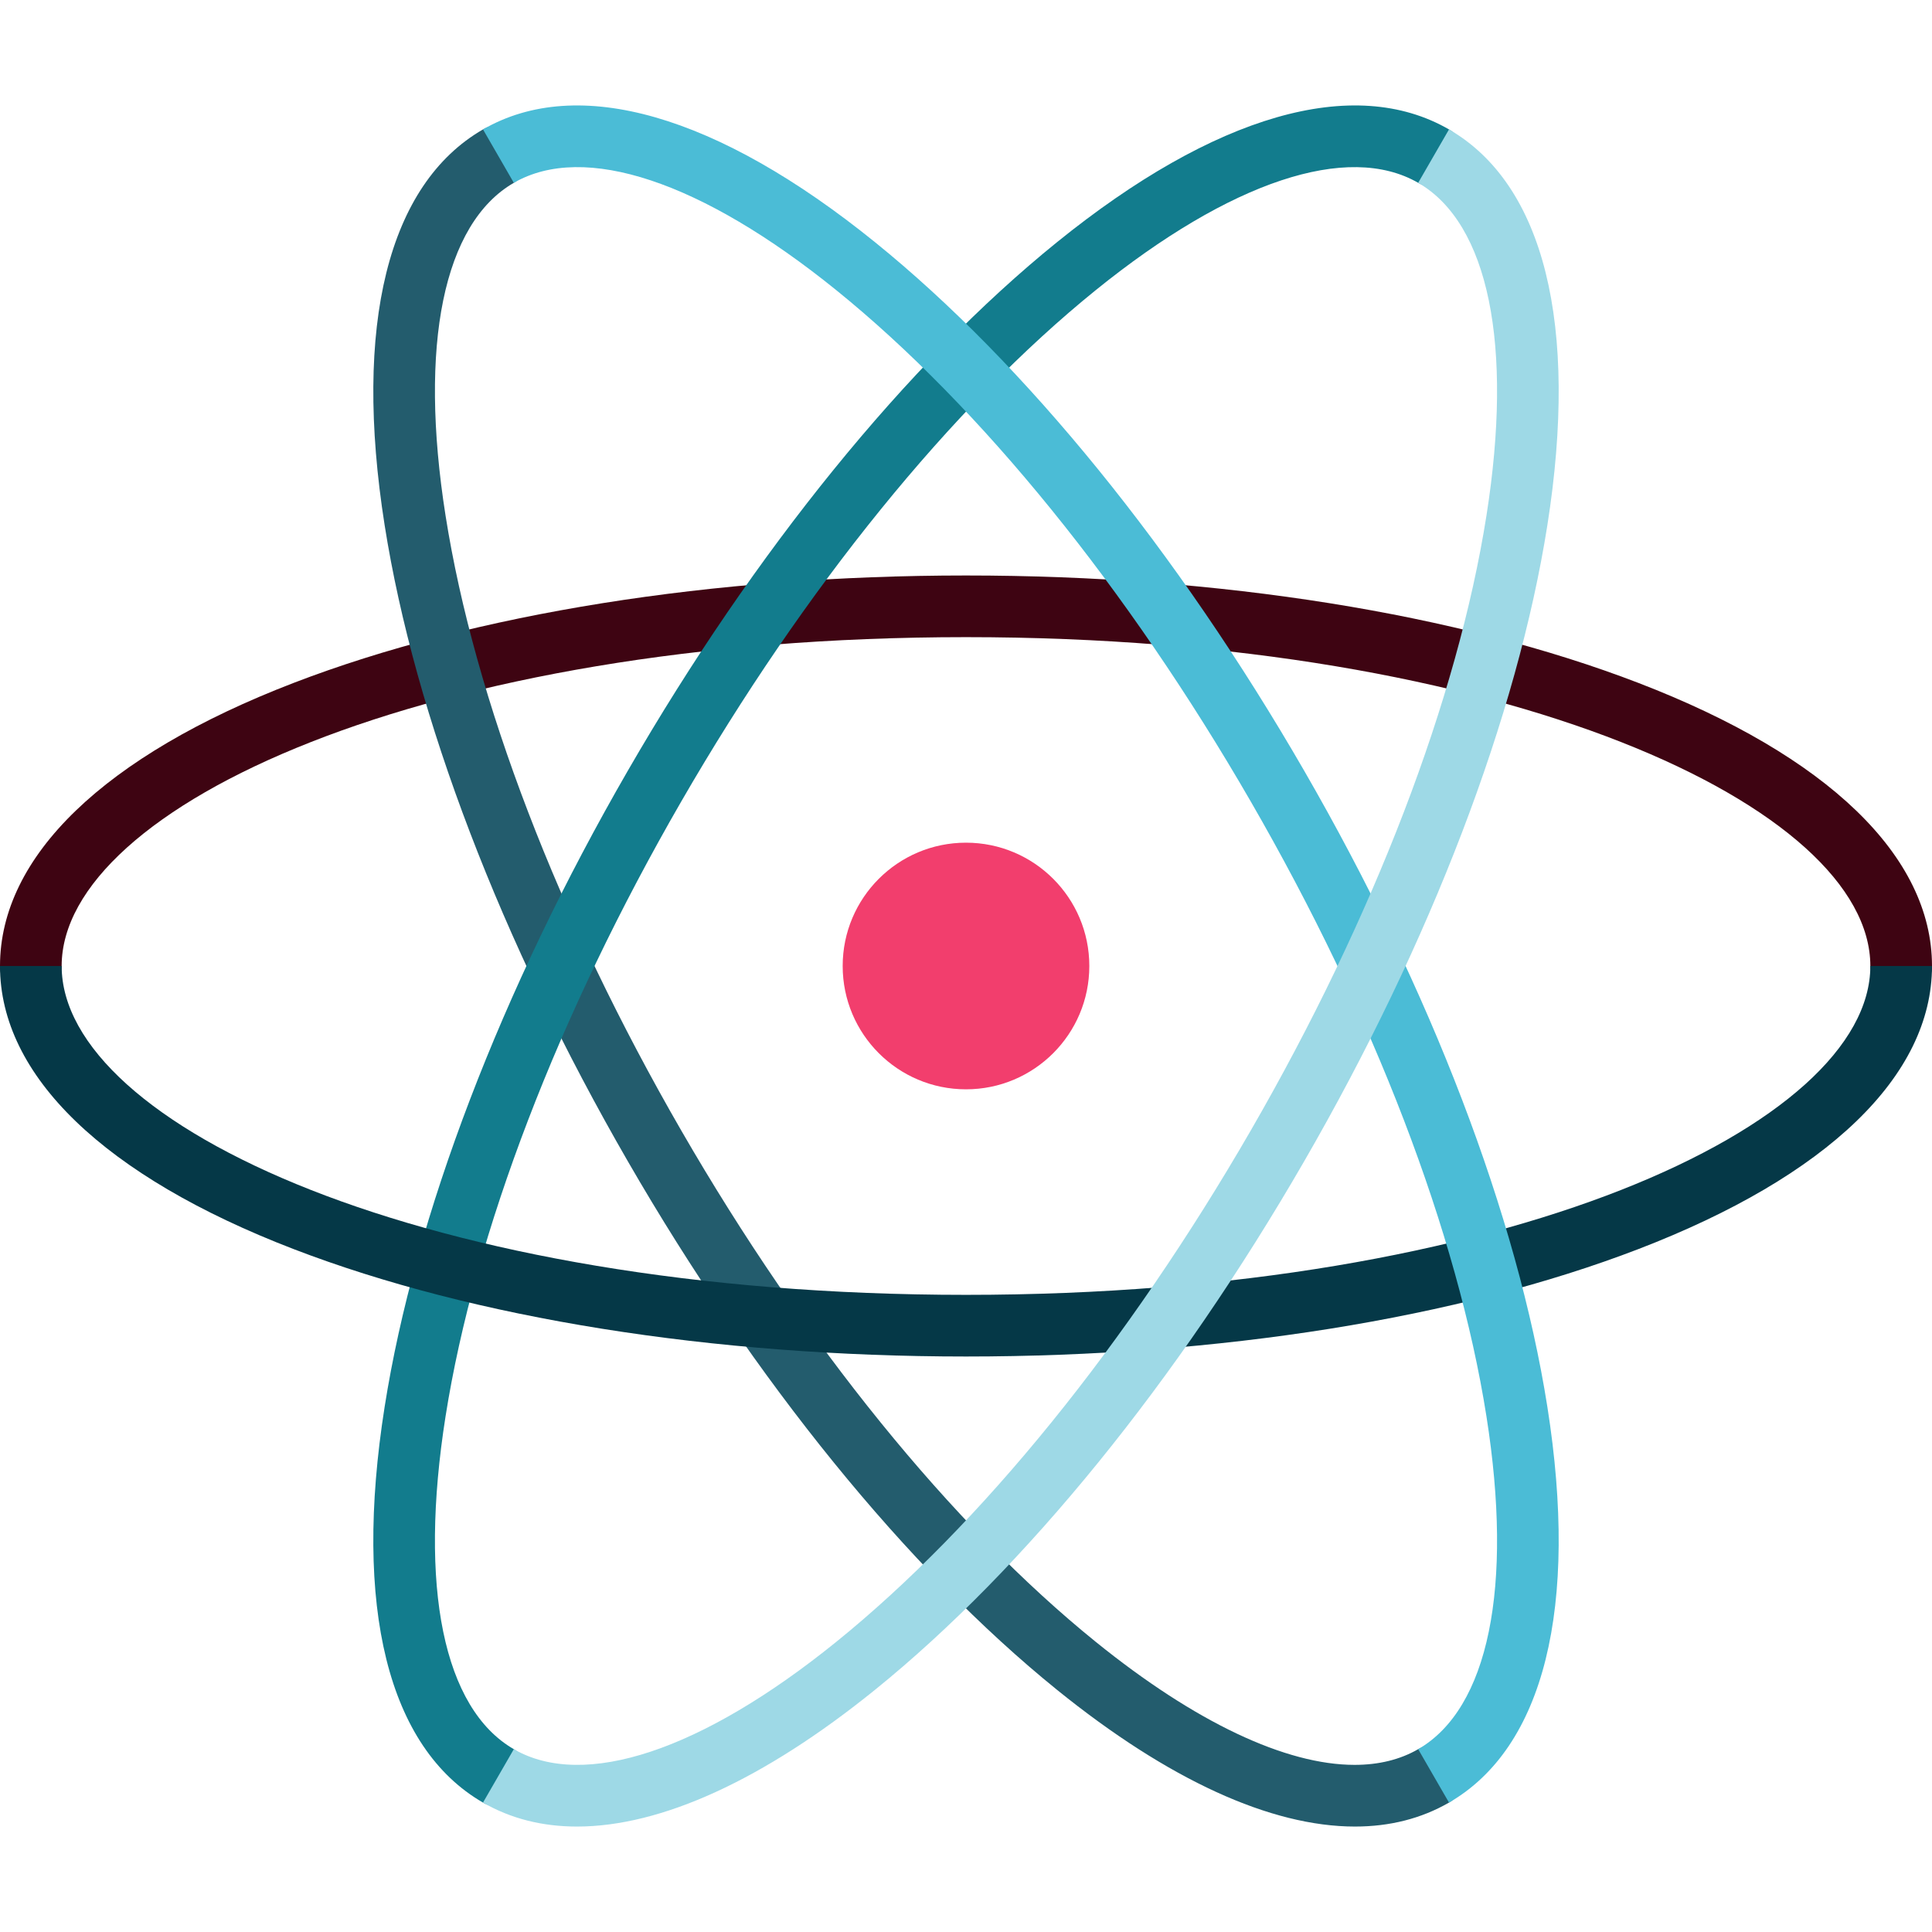
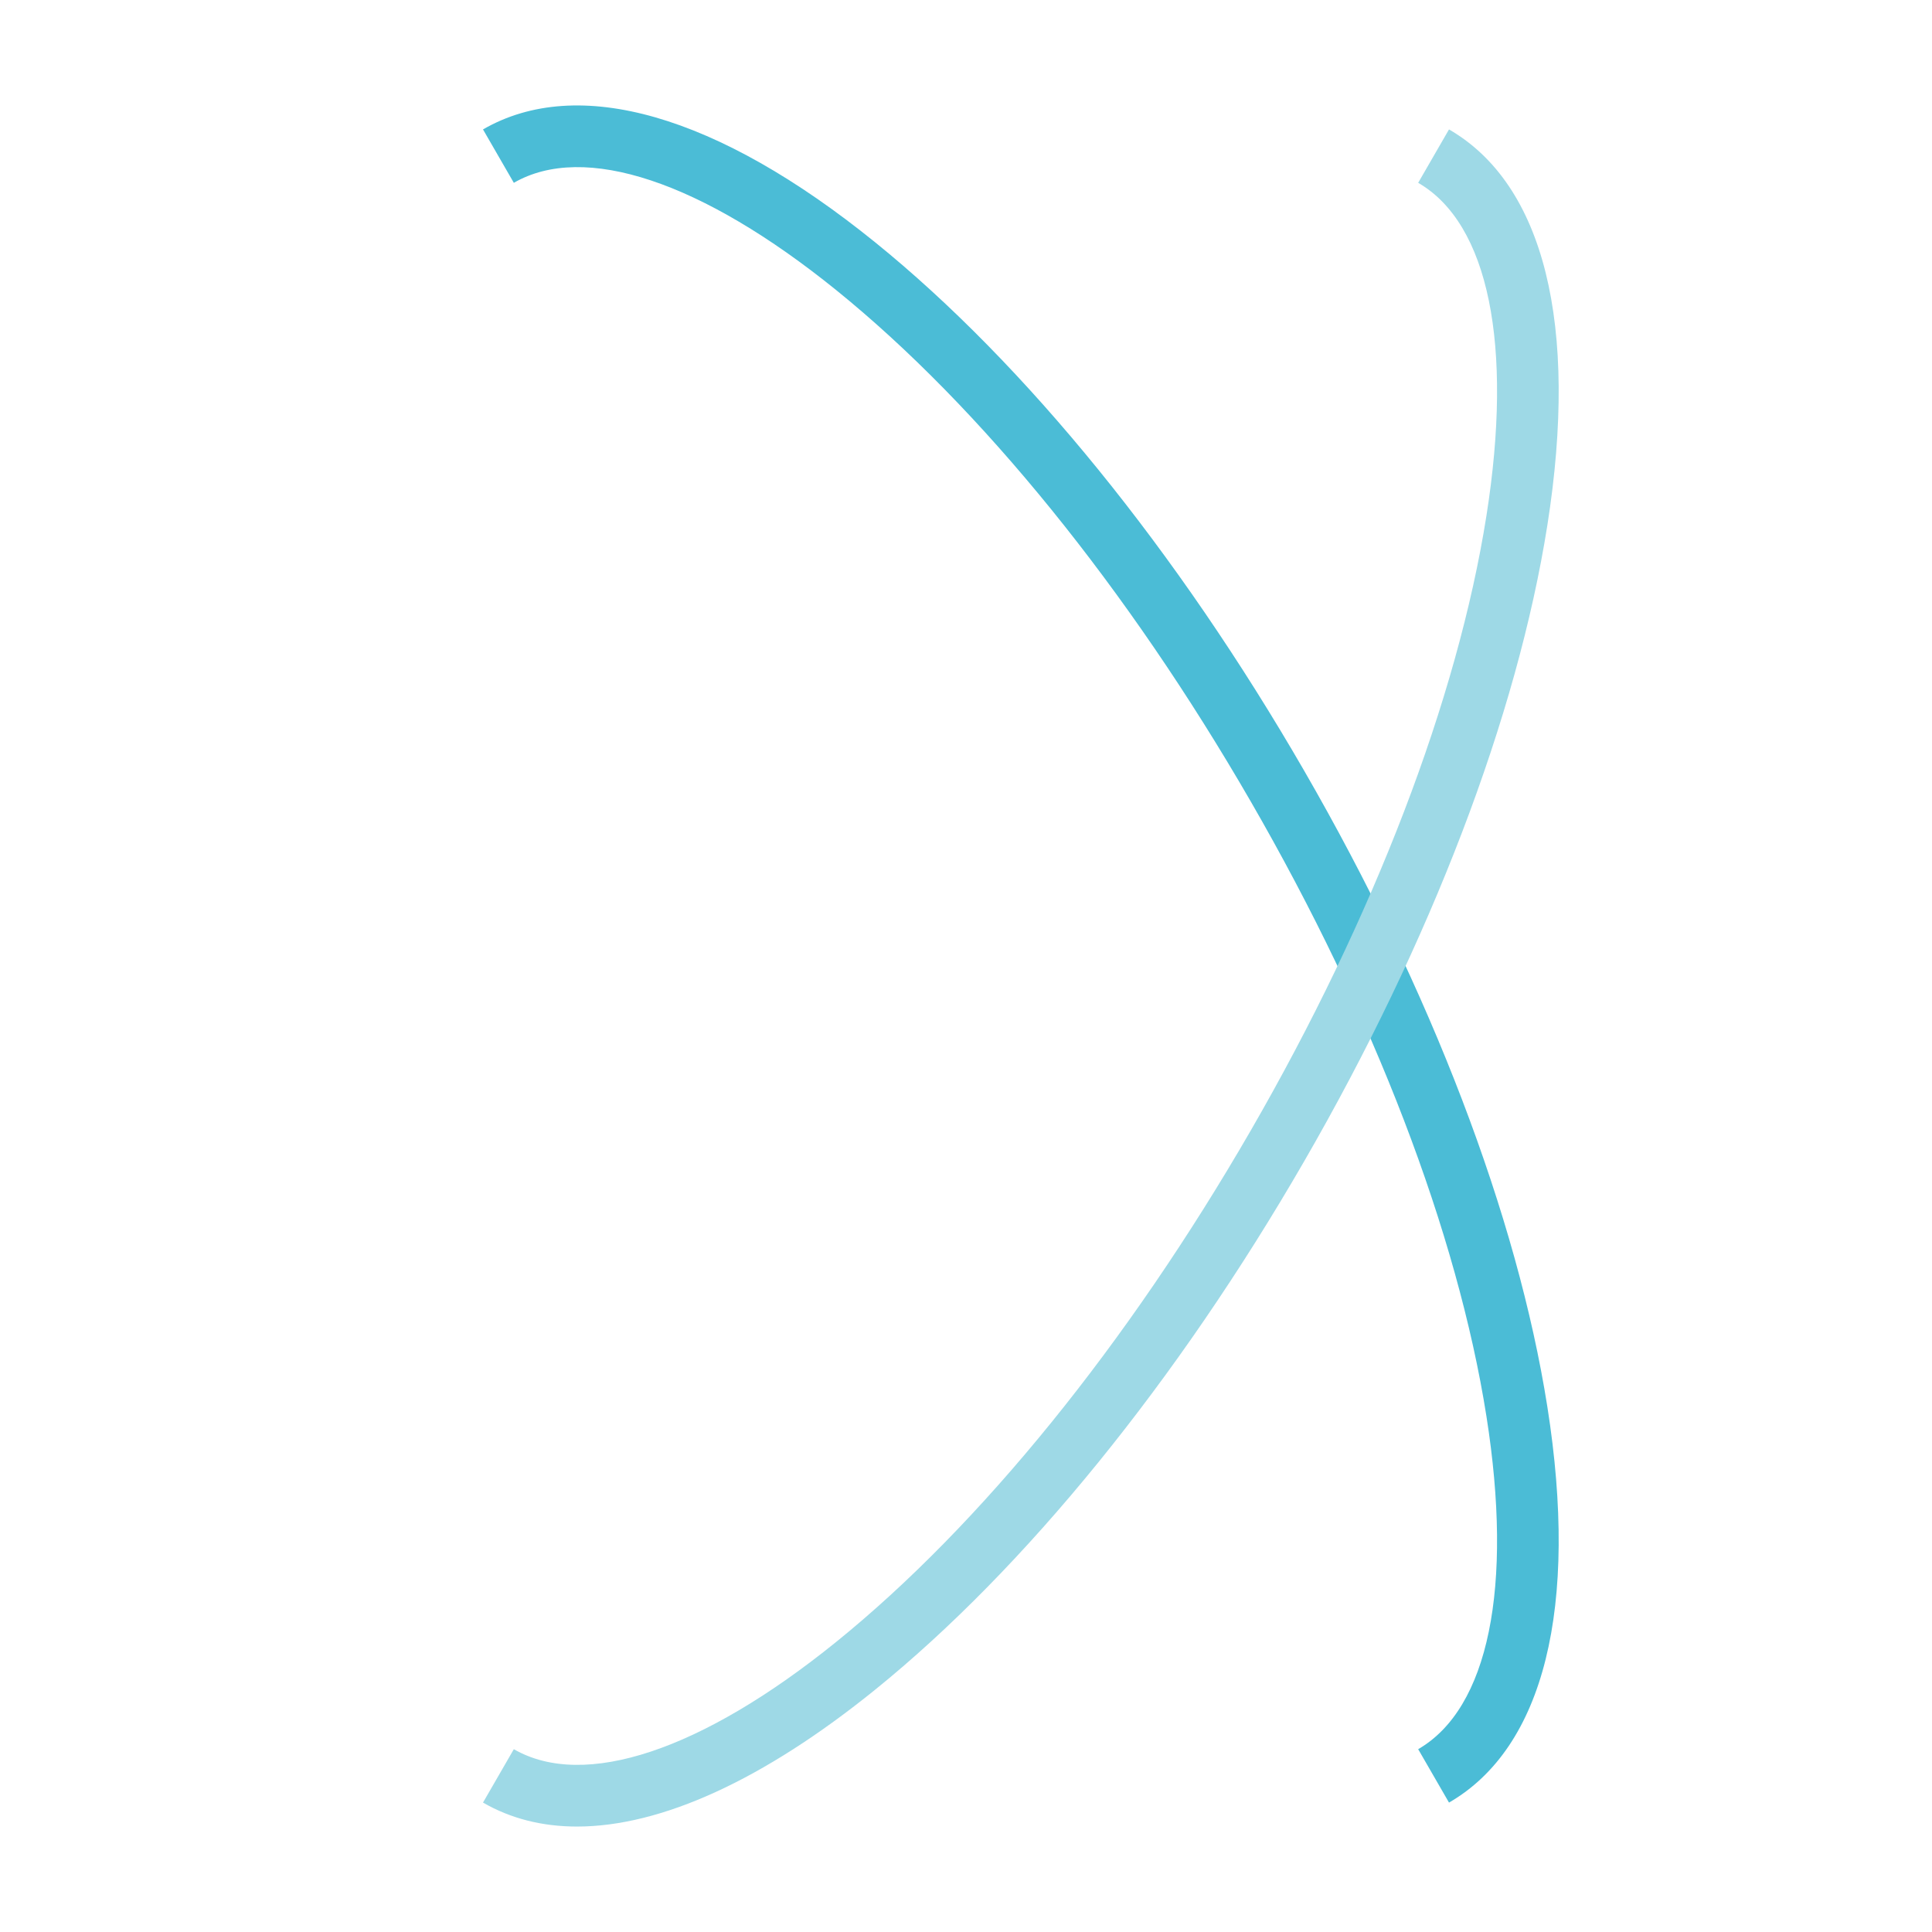
<svg xmlns="http://www.w3.org/2000/svg" height="800px" width="800px" version="1.1" id="Layer_1" viewBox="0 0 512 512" xml:space="preserve">
-   <path style="fill:#3E0412;" d="M503.83,264.17c-4.513,0-8.17-3.657-8.17-8.17c0-42.087-96.301-87.149-239.66-87.149  S16.34,213.912,16.34,256c0,4.513-3.657,8.17-8.17,8.17S0,260.513,0,256c0-29.078,27.638-55.724,77.825-75.027  c47.722-18.355,110.999-28.463,178.175-28.463s130.453,10.108,178.175,28.463C484.362,200.276,512,226.922,512,256  C512,260.513,508.343,264.17,503.83,264.17z" />
-   <path style="fill:#235C6D;" d="M359.08,484.055c-22.257,0.001-49.379-12.309-78.967-36.238  c-39.756-32.151-80.149-81.896-113.737-140.072s-56.473-118.03-64.438-168.535c-8.376-53.114,0.88-90.372,26.063-104.912  c3.906-2.254,8.906-0.918,11.161,2.99c2.256,3.908,0.917,8.904-2.99,11.161c-18.641,10.763-25.236,42.916-18.091,88.215  c7.66,48.572,29.839,106.428,62.448,162.911s71.626,104.617,109.861,135.537c26.424,21.369,50.372,32.595,68.587,32.597  c6.366,0,12.028-1.37,16.856-4.157c3.905-2.255,8.904-0.918,11.16,2.99c2.256,3.908,0.917,8.904-2.99,11.161  C376.639,481.952,368.273,484.053,359.08,484.055z" />
-   <path style="fill:#127C8D;" d="M132.077,478.798c-1.386,0-2.791-0.353-4.077-1.096c-25.183-14.54-34.439-51.798-26.063-104.912  c7.967-50.505,30.85-110.359,64.438-168.535S240.357,96.334,280.113,64.183C321.922,30.371,358.815,19.757,384,34.297  c3.908,2.256,5.246,7.253,2.99,11.161c-2.256,3.909-7.256,5.244-11.161,2.99c-18.641-10.761-49.784-0.397-85.443,28.439  c-38.234,30.922-77.251,79.056-109.86,135.538s-54.787,114.338-62.448,162.911c-7.145,45.299-0.55,77.453,18.091,88.215  c3.908,2.256,5.246,7.253,2.99,11.16C137.647,477.333,134.901,478.798,132.077,478.798z" />
-   <path style="fill:#053847;" d="M256,359.489c-67.175,0-130.453-10.108-178.175-28.463C27.638,311.724,0,285.078,0,256h16.34  c0,42.088,96.301,87.149,239.66,87.149S495.66,298.087,495.66,256H512c0,29.078-27.638,55.724-77.825,75.027  C386.453,349.381,323.175,359.489,256,359.489z" />
  <path style="fill:#4BBCD6;" d="M384,477.702l-8.17-14.151c18.641-10.763,25.236-42.917,18.091-88.215  c-7.66-48.572-29.839-106.428-62.448-162.911S259.848,107.809,221.612,76.888c-35.658-28.838-66.803-39.203-85.442-28.439  L128,34.298c25.182-14.54,62.077-3.927,103.887,29.886c39.756,32.151,80.149,81.896,113.737,140.072s56.473,118.03,64.438,168.535  C418.439,425.904,409.183,463.163,384,477.702z" />
  <path style="fill:#9ED9E6;" d="M152.92,484.055c-9.194,0-17.557-2.101-24.92-6.352l8.17-14.151  c18.641,10.762,49.783,0.395,85.443-28.439c38.236-30.92,77.251-79.055,109.861-135.537s54.787-114.338,62.448-162.911  c7.145-45.299,0.55-77.453-18.091-88.215l8.17-14.151c25.183,14.54,34.439,51.798,26.063,104.912  c-7.966,50.505-30.85,110.359-64.438,168.535s-73.981,107.921-113.737,140.072C202.301,471.744,175.176,484.053,152.92,484.055z" />
-   <circle style="fill:#F23E6D;" cx="256" cy="256" r="32.681" />
</svg>